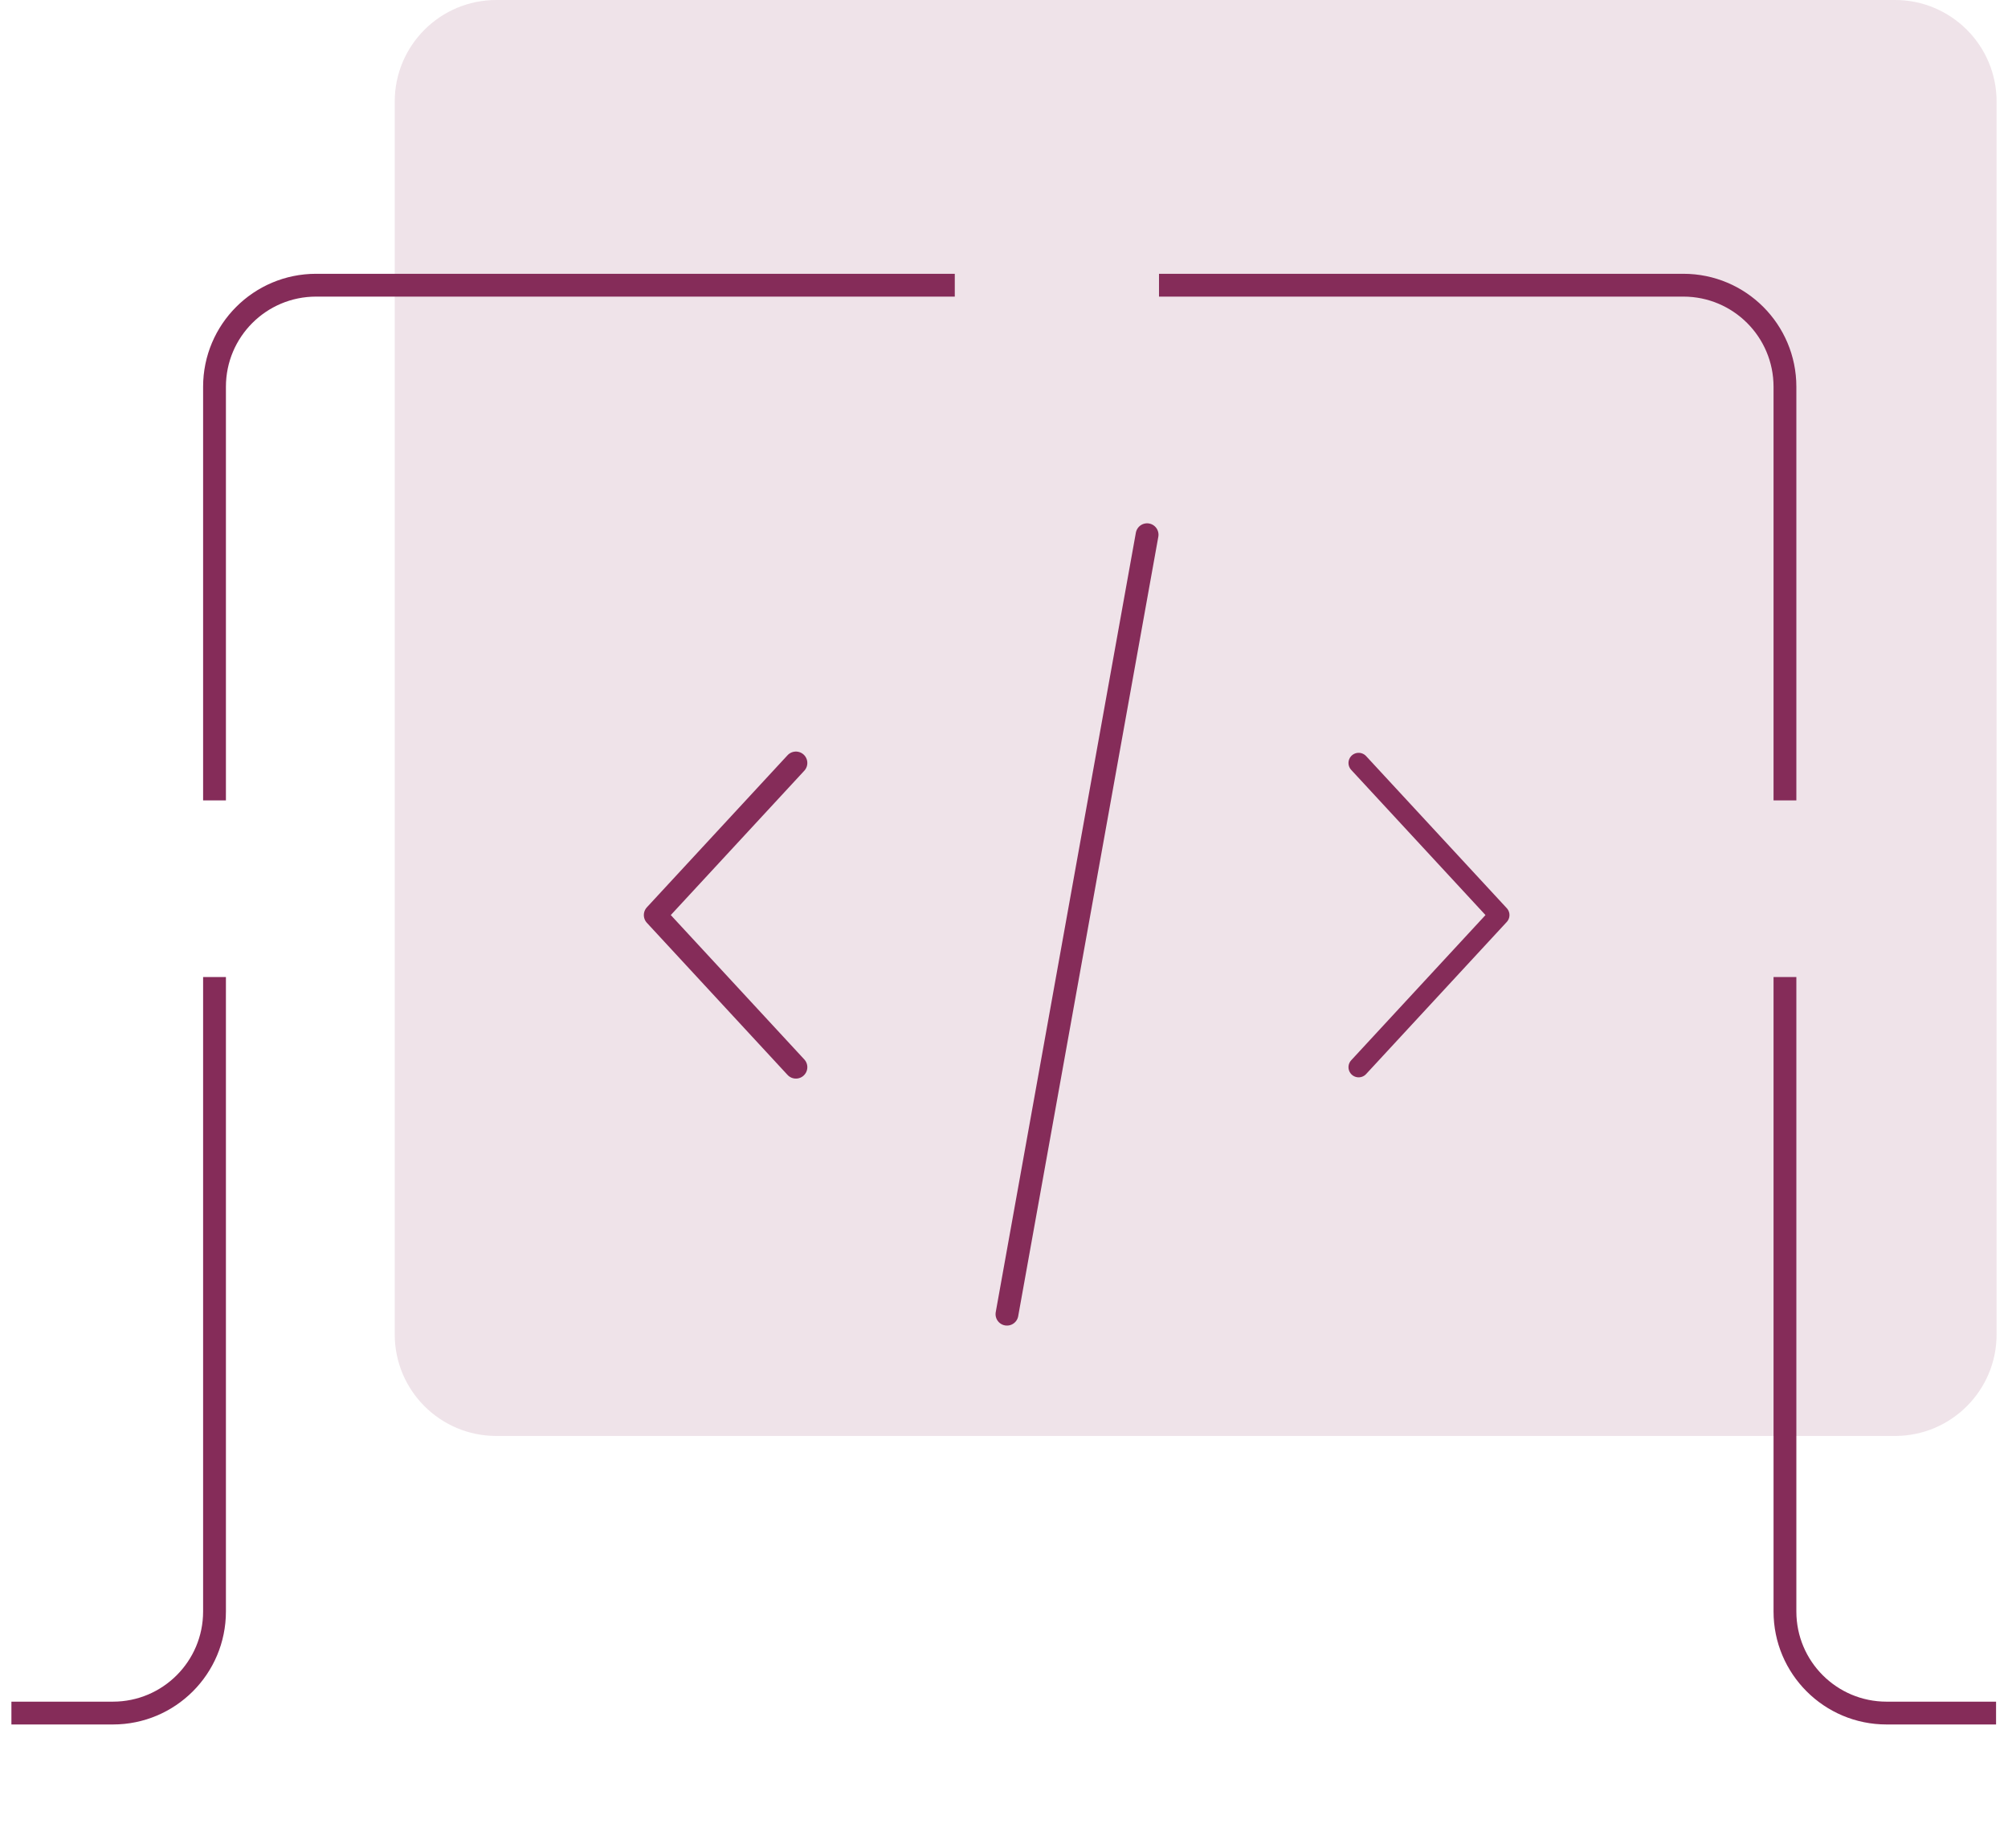
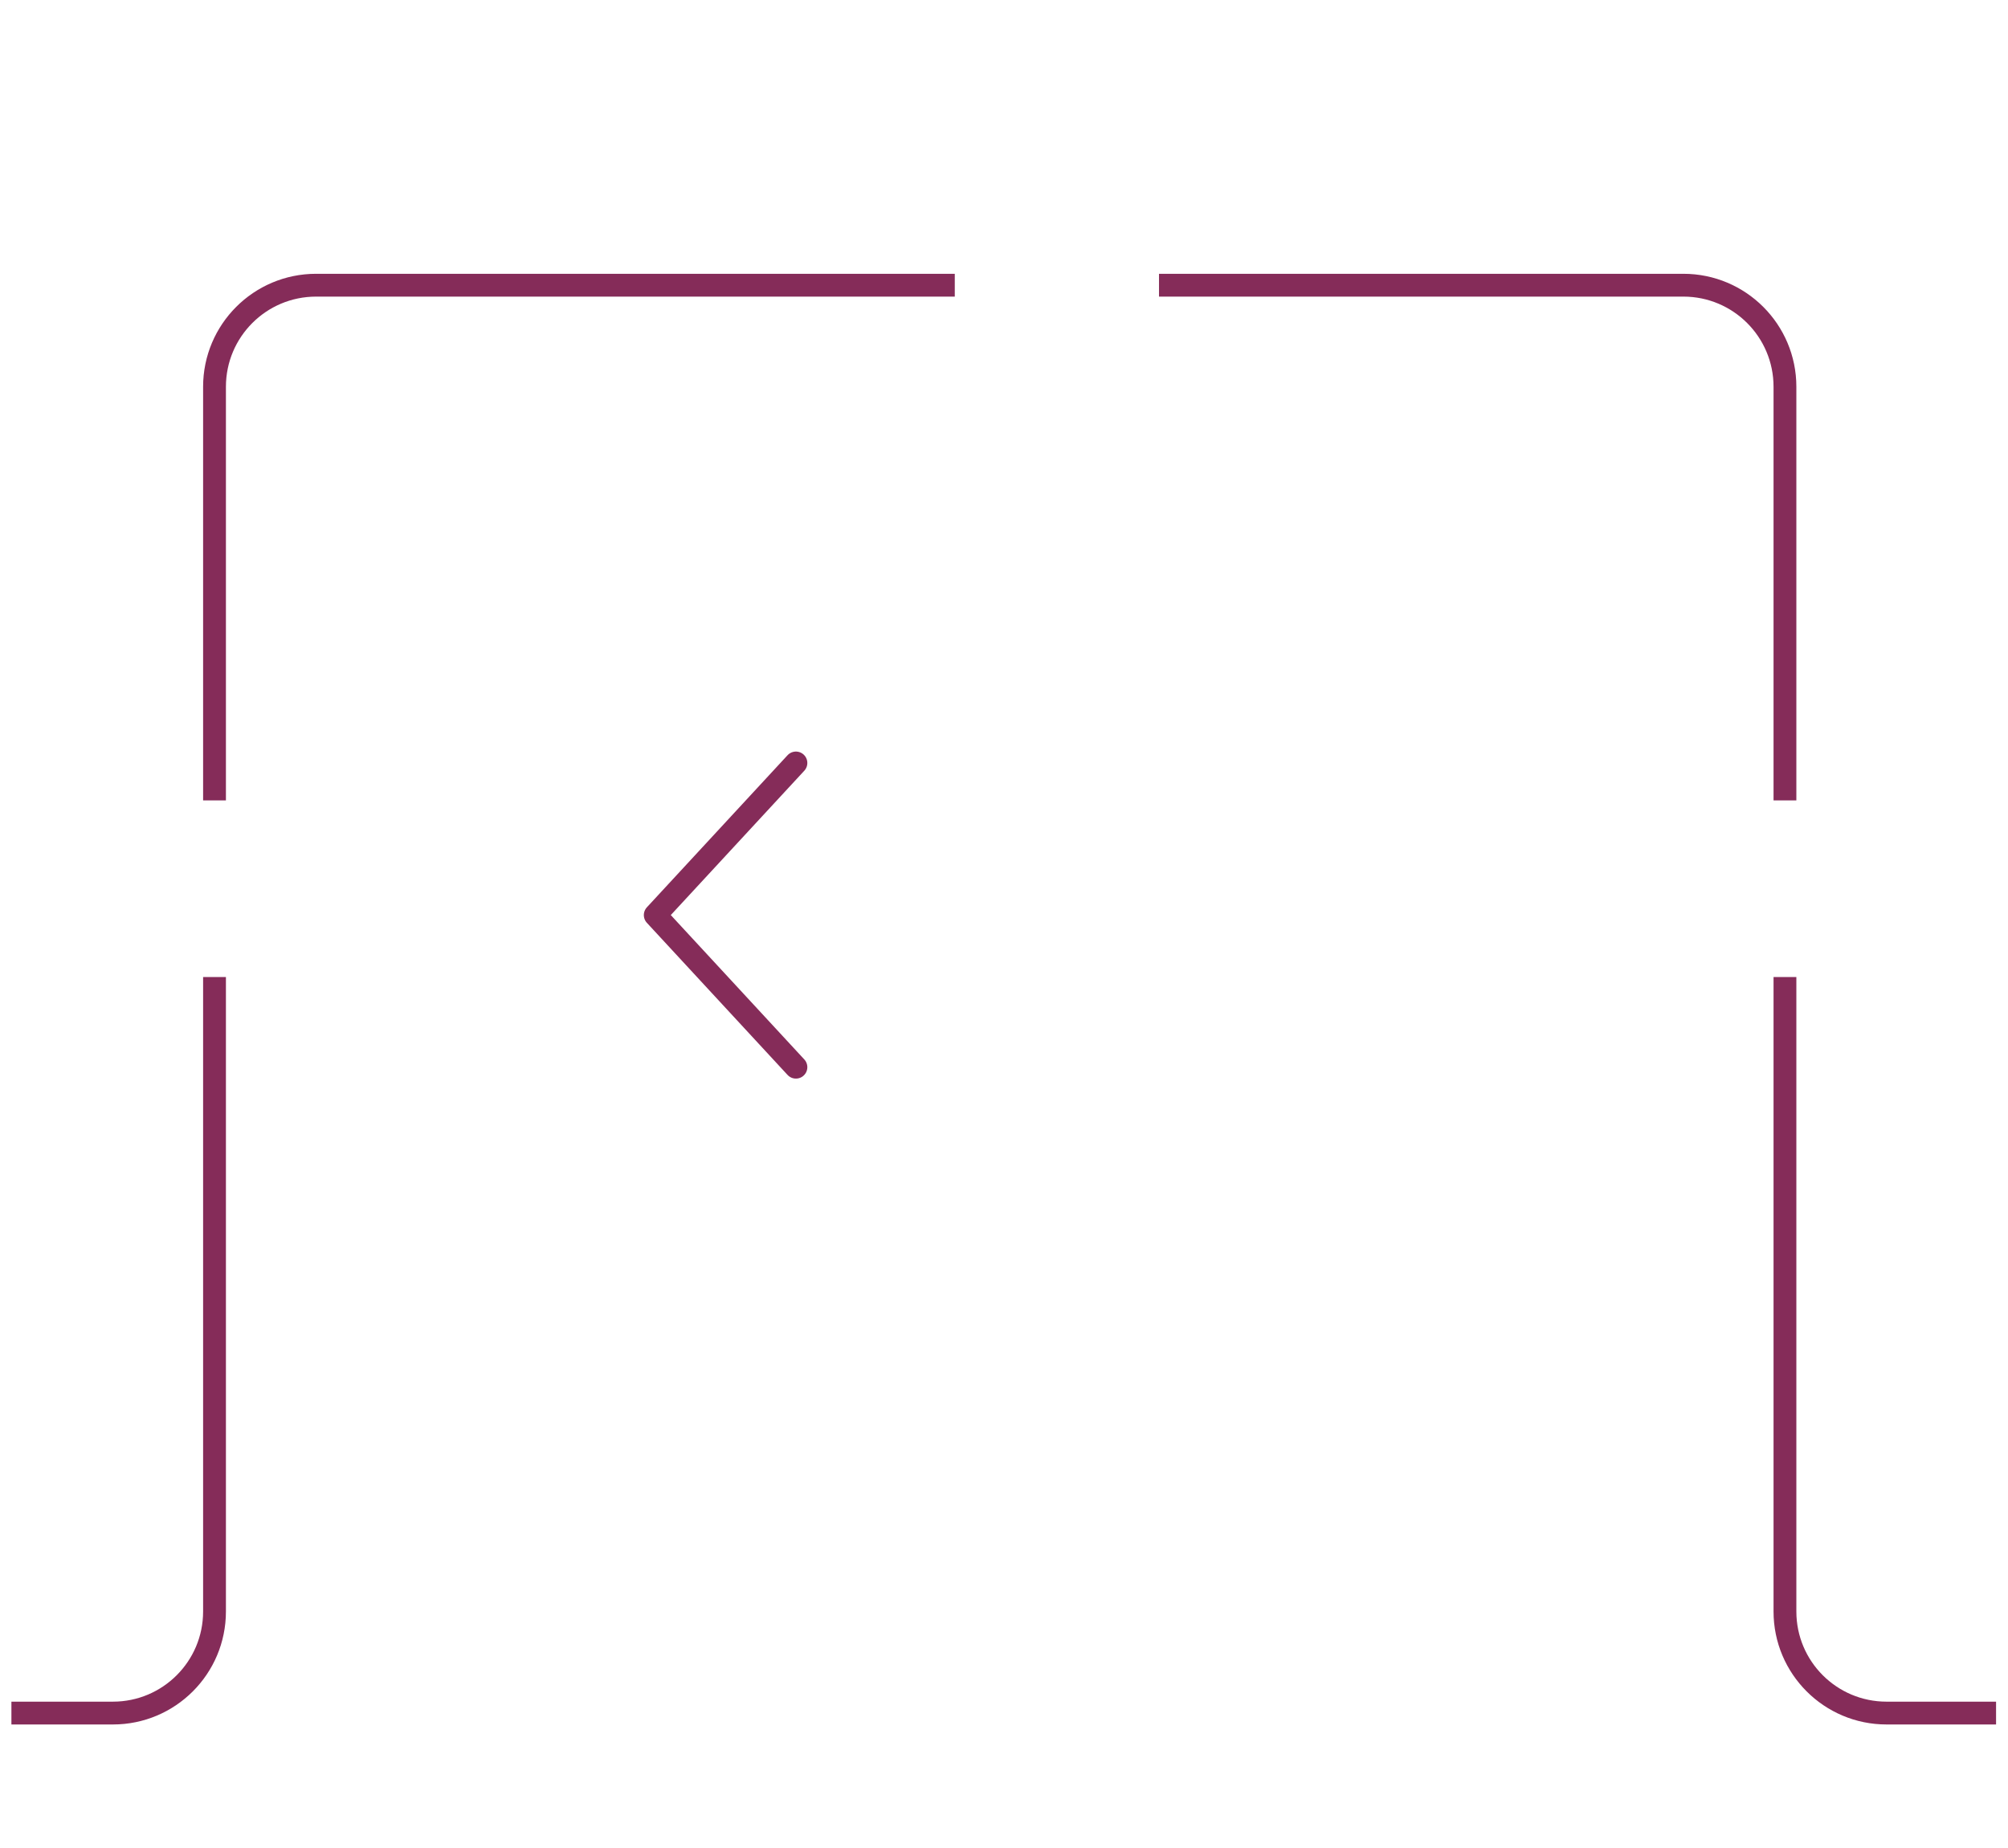
<svg xmlns="http://www.w3.org/2000/svg" width="88" height="81" viewBox="0 0 88 81" fill="none">
-   <path d="M17.299 4.451C17.299 1.993 19.292 0 21.75 0H83.049C85.507 0 87.5 1.993 87.5 4.451V58.485C87.5 60.943 85.507 62.936 83.049 62.936H21.75C19.292 62.936 17.299 60.943 17.299 58.485V4.451Z" fill="#852C59" fill-opacity="0.13" />
  <path d="M34.881 33.44L28.716 40.106L34.881 46.773" stroke="#852C59" stroke-linecap="round" stroke-linejoin="round" />
-   <path d="M59.542 33.44L65.707 40.106L59.542 46.773" stroke="#852C59" stroke-width="0.89" stroke-linecap="round" stroke-linejoin="round" />
-   <path d="M44.13 57.598L50.271 23.436" stroke="#852C59" stroke-linecap="round" />
  <path d="M0.5 75.081H4.95C7.408 75.081 9.401 73.088 9.401 70.63V42.823M87.477 75.081H82.676C80.218 75.081 78.225 73.088 78.225 70.63V42.823M41.843 12.5H13.852C11.394 12.5 9.401 14.493 9.401 16.951V35.081M50.793 12.5H73.774C76.232 12.5 78.225 14.493 78.225 16.951V35.081" stroke="#852C59" />
</svg>